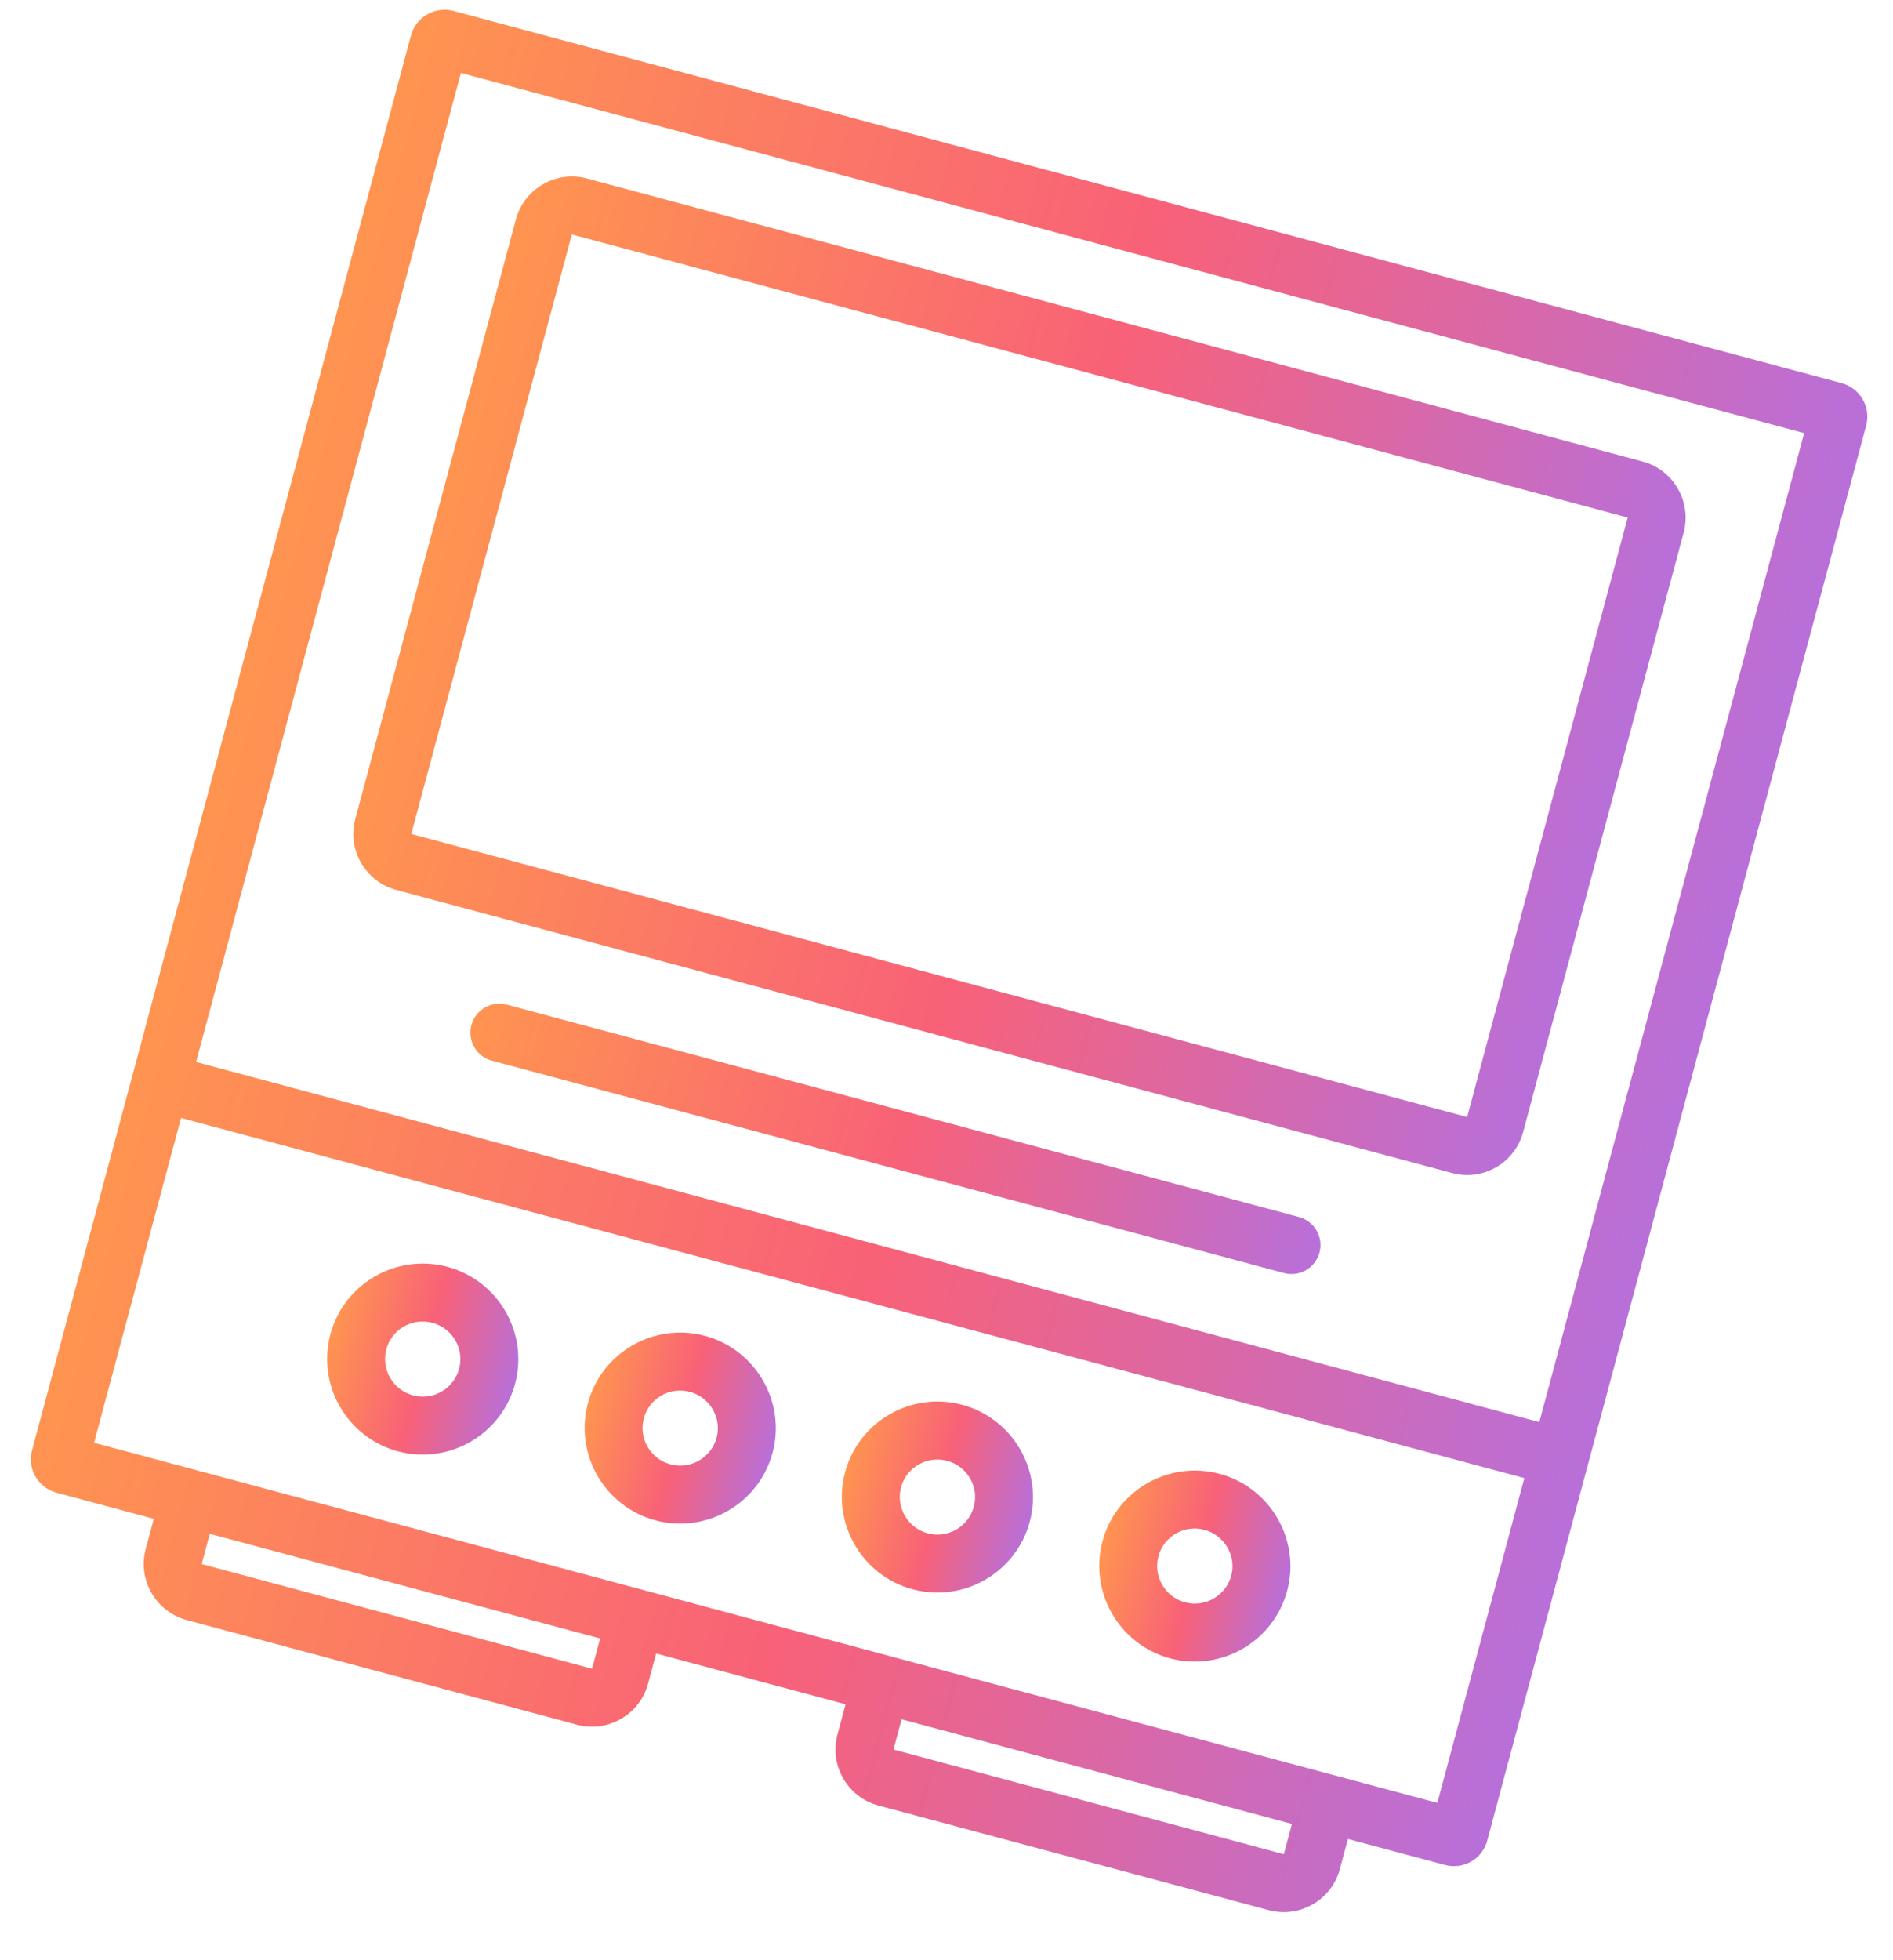
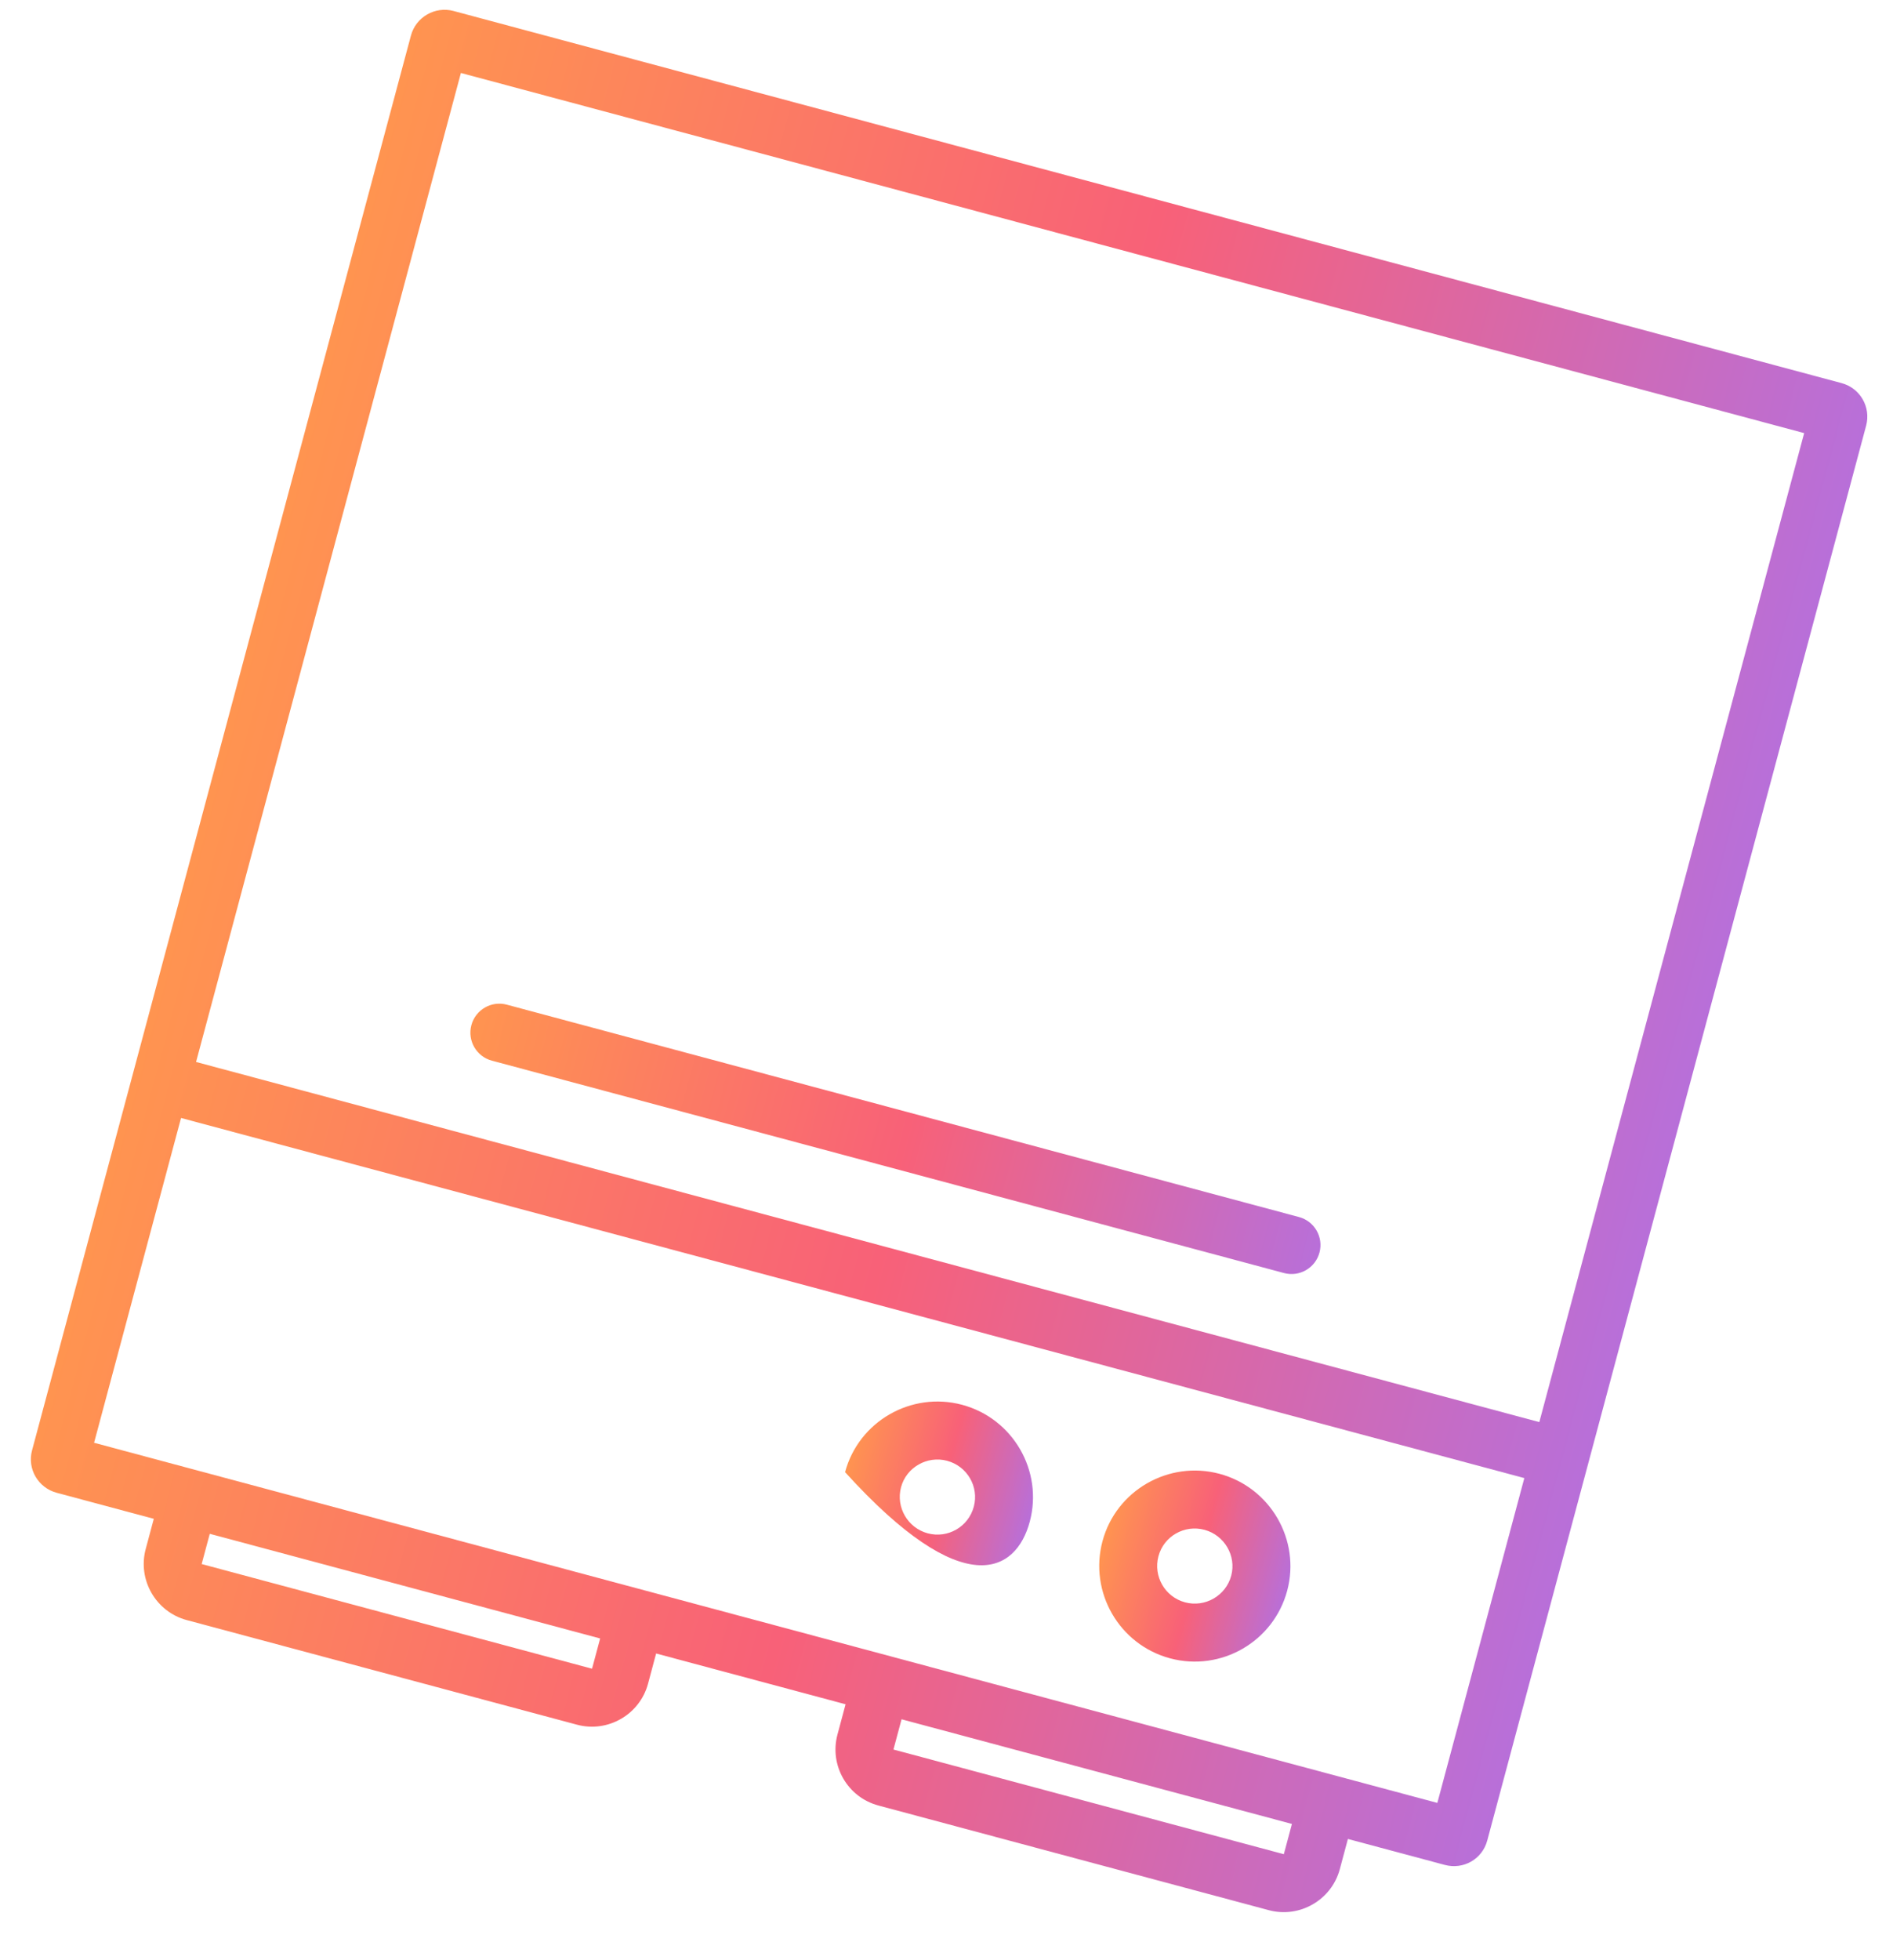
<svg xmlns="http://www.w3.org/2000/svg" width="86" height="89" viewBox="0 0 86 89" fill="none">
-   <path d="M20.327 57.519C18.013 56.899 15.627 58.276 15.011 60.578C14.39 62.892 15.768 65.277 18.082 65.897C20.396 66.517 22.782 65.14 23.401 62.826C24.018 60.525 22.641 58.139 20.327 57.519ZM18.763 63.355C17.848 63.109 17.308 62.174 17.553 61.259C17.795 60.356 18.73 59.816 19.645 60.062C20.561 60.307 21.101 61.242 20.859 62.145C20.613 63.06 19.678 63.6 18.763 63.355Z" fill="url(#paint0_linear_103_156)" />
-   <path d="M32.024 60.653C29.71 60.033 27.324 61.41 26.708 63.711C26.088 66.025 27.465 68.411 29.779 69.031C32.093 69.651 34.479 68.274 35.099 65.96C35.715 63.659 34.338 61.273 32.024 60.653ZM30.46 66.488C29.545 66.243 29.005 65.308 29.25 64.393C29.492 63.49 30.427 62.95 31.343 63.196C32.245 63.437 32.798 64.376 32.556 65.278C32.311 66.194 31.363 66.73 30.46 66.488Z" fill="url(#paint1_linear_103_156)" />
-   <path d="M43.709 63.784C41.395 63.164 39.009 64.541 38.392 66.842C37.772 69.156 39.15 71.542 41.464 72.162C43.778 72.782 46.163 71.404 46.783 69.091C47.4 66.79 46.023 64.404 43.709 63.784ZM42.145 69.619C41.242 69.377 40.69 68.439 40.935 67.524C41.177 66.621 42.125 66.085 43.027 66.326C43.943 66.572 44.483 67.507 44.241 68.409C43.995 69.325 43.06 69.865 42.145 69.619Z" fill="url(#paint2_linear_103_156)" />
+   <path d="M43.709 63.784C41.395 63.164 39.009 64.541 38.392 66.842C43.778 72.782 46.163 71.404 46.783 69.091C47.4 66.79 46.023 64.404 43.709 63.784ZM42.145 69.619C41.242 69.377 40.69 68.439 40.935 67.524C41.177 66.621 42.125 66.085 43.027 66.326C43.943 66.572 44.483 67.507 44.241 68.409C43.995 69.325 43.06 69.865 42.145 69.619Z" fill="url(#paint2_linear_103_156)" />
  <path d="M55.403 66.918C53.089 66.298 50.703 67.675 50.087 69.977C49.467 72.29 50.844 74.676 53.158 75.296C55.472 75.916 57.858 74.539 58.478 72.225C59.094 69.924 57.717 67.538 55.403 66.918ZM53.839 72.754C52.924 72.508 52.384 71.573 52.629 70.658C52.871 69.755 53.806 69.215 54.722 69.461C55.624 69.703 56.177 70.641 55.935 71.544C55.69 72.459 54.742 72.995 53.839 72.754Z" fill="url(#paint3_linear_103_156)" />
  <path d="M59.014 55.259L23.027 45.617C22.326 45.428 21.604 45.844 21.415 46.547C21.227 47.25 21.644 47.971 22.346 48.159L58.333 57.802C59.035 57.99 59.757 57.574 59.945 56.871C60.133 56.168 59.716 55.447 59.014 55.259Z" fill="url(#paint4_linear_103_156)" />
-   <path d="M18.003 40.408L65.972 53.261C67.37 53.636 68.818 52.811 69.196 51.4L76.49 24.18C76.864 22.781 76.027 21.331 74.628 20.956L26.66 8.103C25.261 7.728 23.81 8.566 23.436 9.964L16.142 37.184C15.764 38.595 16.605 40.033 18.003 40.408ZM25.978 10.645L73.947 23.498L66.653 50.718L18.685 37.865L25.978 10.645Z" fill="url(#paint5_linear_103_156)" />
  <path d="M2.575 67.779L6.987 68.961L6.619 70.334C6.244 71.732 7.082 73.183 8.48 73.558L26.216 78.31C27.614 78.685 29.065 77.847 29.44 76.449L29.808 75.076L38.415 77.382L38.047 78.755C37.672 80.153 38.497 81.601 39.909 81.979L57.644 86.731C59.042 87.106 60.493 86.268 60.868 84.87L61.236 83.497L65.635 84.675C66.487 84.904 67.341 84.41 67.566 83.571L84.779 19.329C85.004 18.49 84.514 17.623 83.663 17.395L20.603 0.498C19.764 0.273 18.893 0.776 18.669 1.615L1.455 65.857C1.23 66.696 1.736 67.554 2.575 67.779ZM26.897 75.767L9.162 71.015L9.53 69.642L27.265 74.394L26.897 75.767ZM58.325 84.189L40.59 79.436L40.958 78.063L58.693 82.815L58.325 84.189ZM61.917 80.954L59.375 80.273L41.626 75.517L39.096 74.839L30.489 72.533L27.947 71.852L10.211 67.099L7.668 66.418L4.274 65.508L8.225 50.761L69.251 67.112L65.299 81.86L61.917 80.954ZM81.964 19.665L69.932 64.57L8.907 48.218L20.939 3.313L81.964 19.665Z" fill="url(#paint6_linear_103_156)" />
  <defs>
    <linearGradient id="paint0_linear_103_156" x1="15.009" y1="60.584" x2="23.4" y2="62.832" gradientUnits="userSpaceOnUse">
      <stop stop-color="#FF9450" />
      <stop offset="0.511" stop-color="#F86178" />
      <stop offset="1" stop-color="#B86FD9" />
    </linearGradient>
    <linearGradient id="paint1_linear_103_156" x1="26.706" y1="63.718" x2="35.097" y2="65.966" gradientUnits="userSpaceOnUse">
      <stop stop-color="#FF9450" />
      <stop offset="0.511" stop-color="#F86178" />
      <stop offset="1" stop-color="#B86FD9" />
    </linearGradient>
    <linearGradient id="paint2_linear_103_156" x1="38.391" y1="66.849" x2="46.782" y2="69.097" gradientUnits="userSpaceOnUse">
      <stop stop-color="#FF9450" />
      <stop offset="0.511" stop-color="#F86178" />
      <stop offset="1" stop-color="#B86FD9" />
    </linearGradient>
    <linearGradient id="paint3_linear_103_156" x1="50.085" y1="69.983" x2="58.476" y2="72.231" gradientUnits="userSpaceOnUse">
      <stop stop-color="#FF9450" />
      <stop offset="0.511" stop-color="#F86178" />
      <stop offset="1" stop-color="#B86FD9" />
    </linearGradient>
    <linearGradient id="paint4_linear_103_156" x1="21.415" y1="46.547" x2="59.945" y2="56.871" gradientUnits="userSpaceOnUse">
      <stop stop-color="#FF9450" />
      <stop offset="0.511" stop-color="#F86178" />
      <stop offset="1" stop-color="#B86FD9" />
    </linearGradient>
    <linearGradient id="paint5_linear_103_156" x1="19.789" y1="23.574" x2="72.843" y2="37.79" gradientUnits="userSpaceOnUse">
      <stop stop-color="#FF9450" />
      <stop offset="0.511" stop-color="#F86178" />
      <stop offset="1" stop-color="#B86FD9" />
    </linearGradient>
    <linearGradient id="paint6_linear_103_156" x1="9.539" y1="35.688" x2="75.65" y2="53.402" gradientUnits="userSpaceOnUse">
      <stop stop-color="#FF9450" />
      <stop offset="0.511" stop-color="#F86178" />
      <stop offset="1" stop-color="#B86FD9" />
    </linearGradient>
  </defs>
</svg>